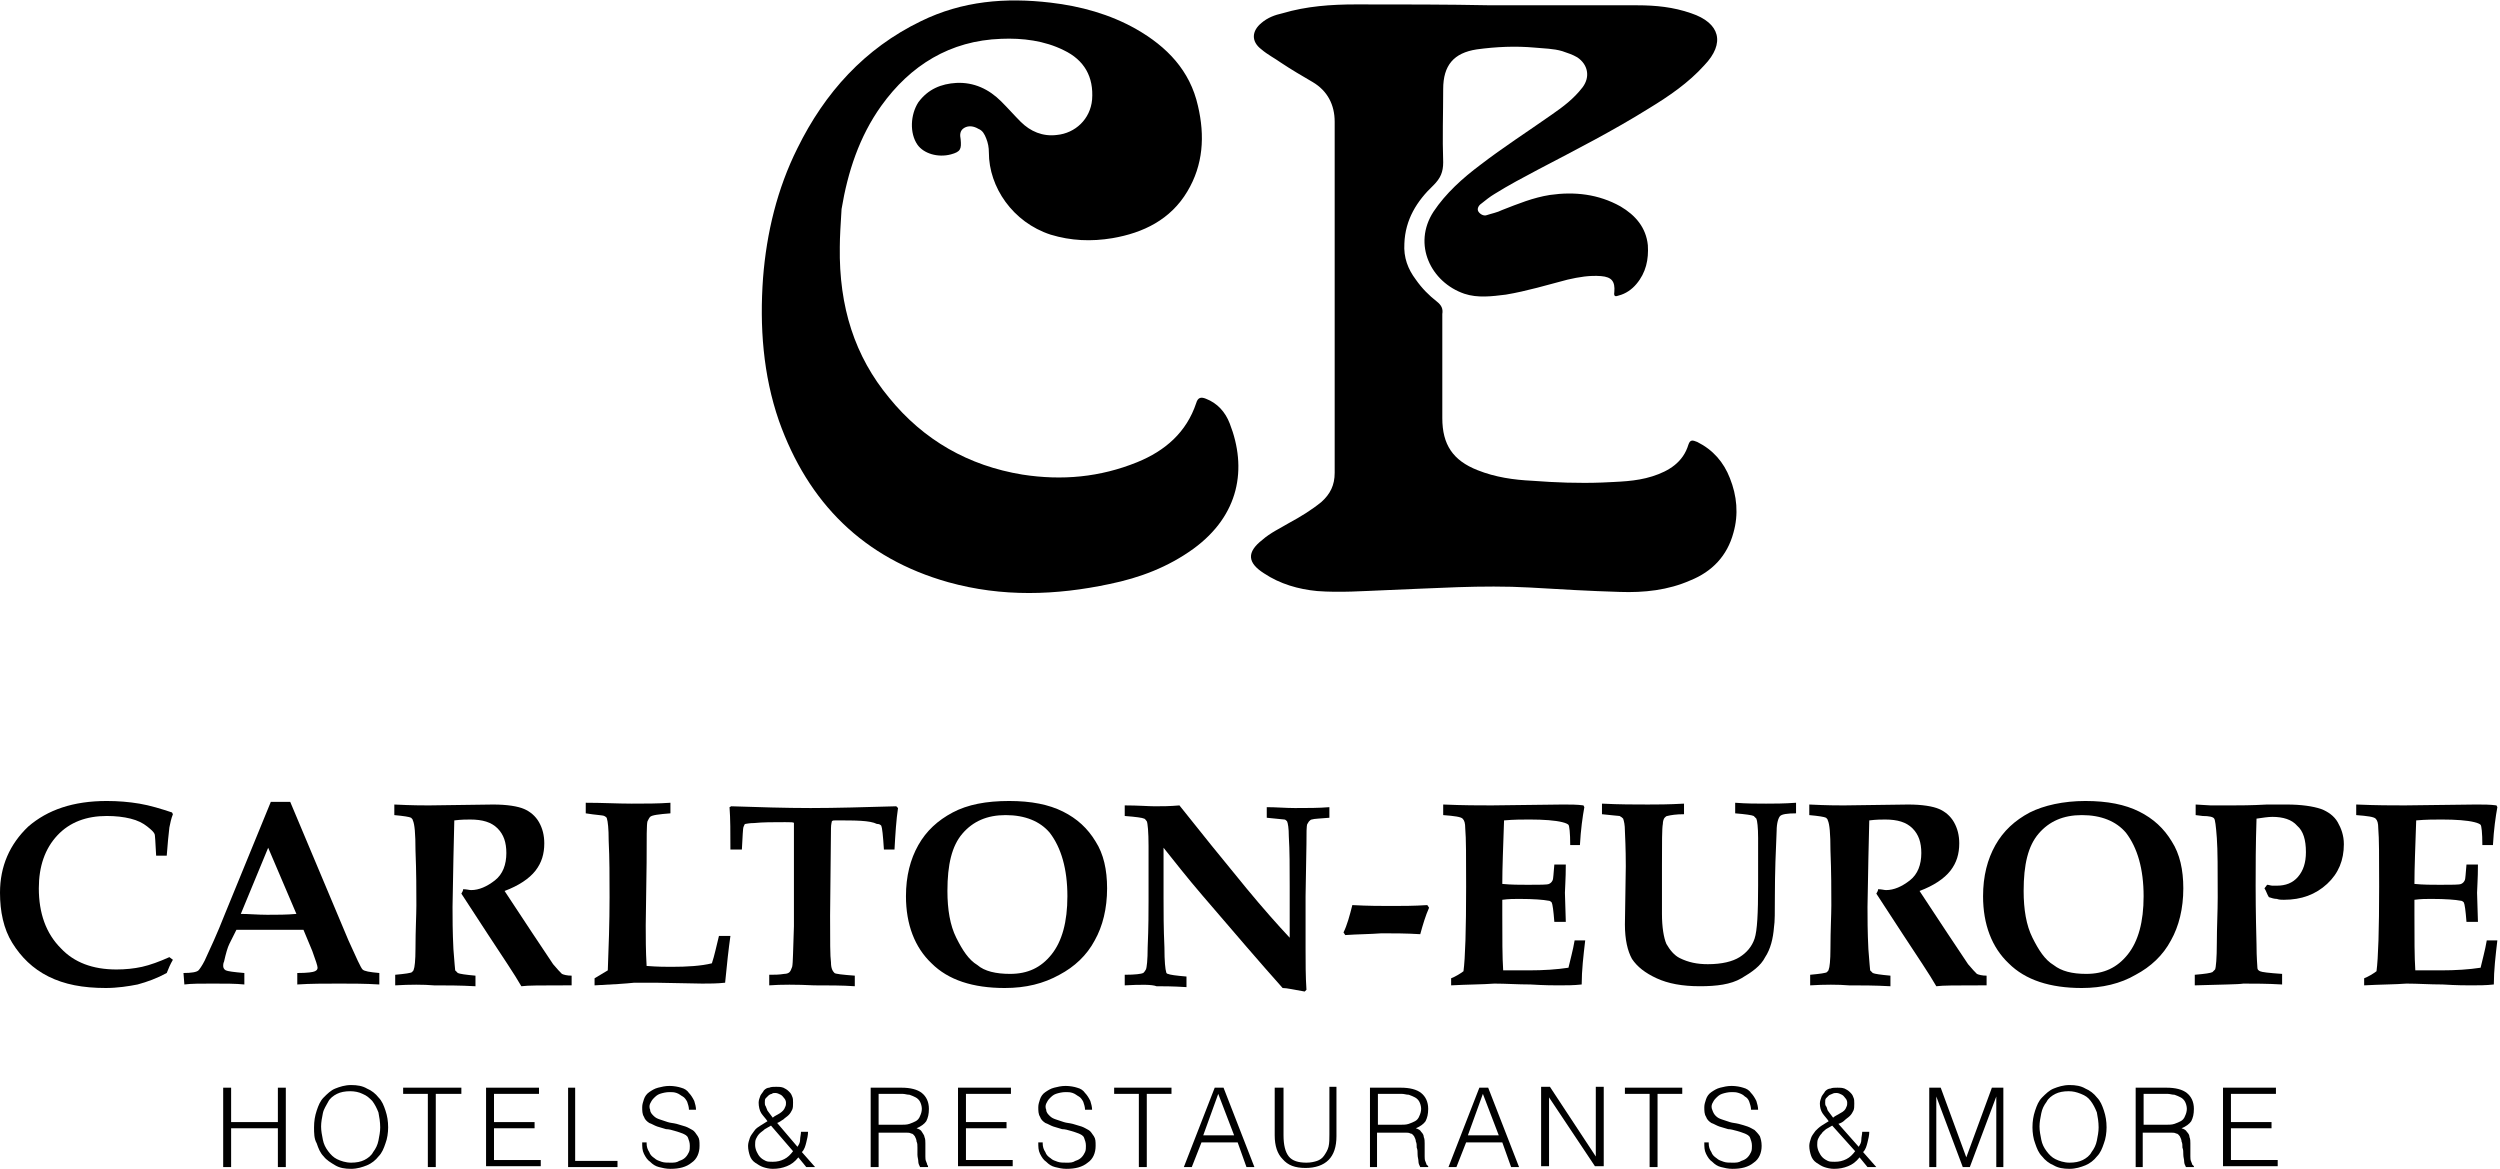
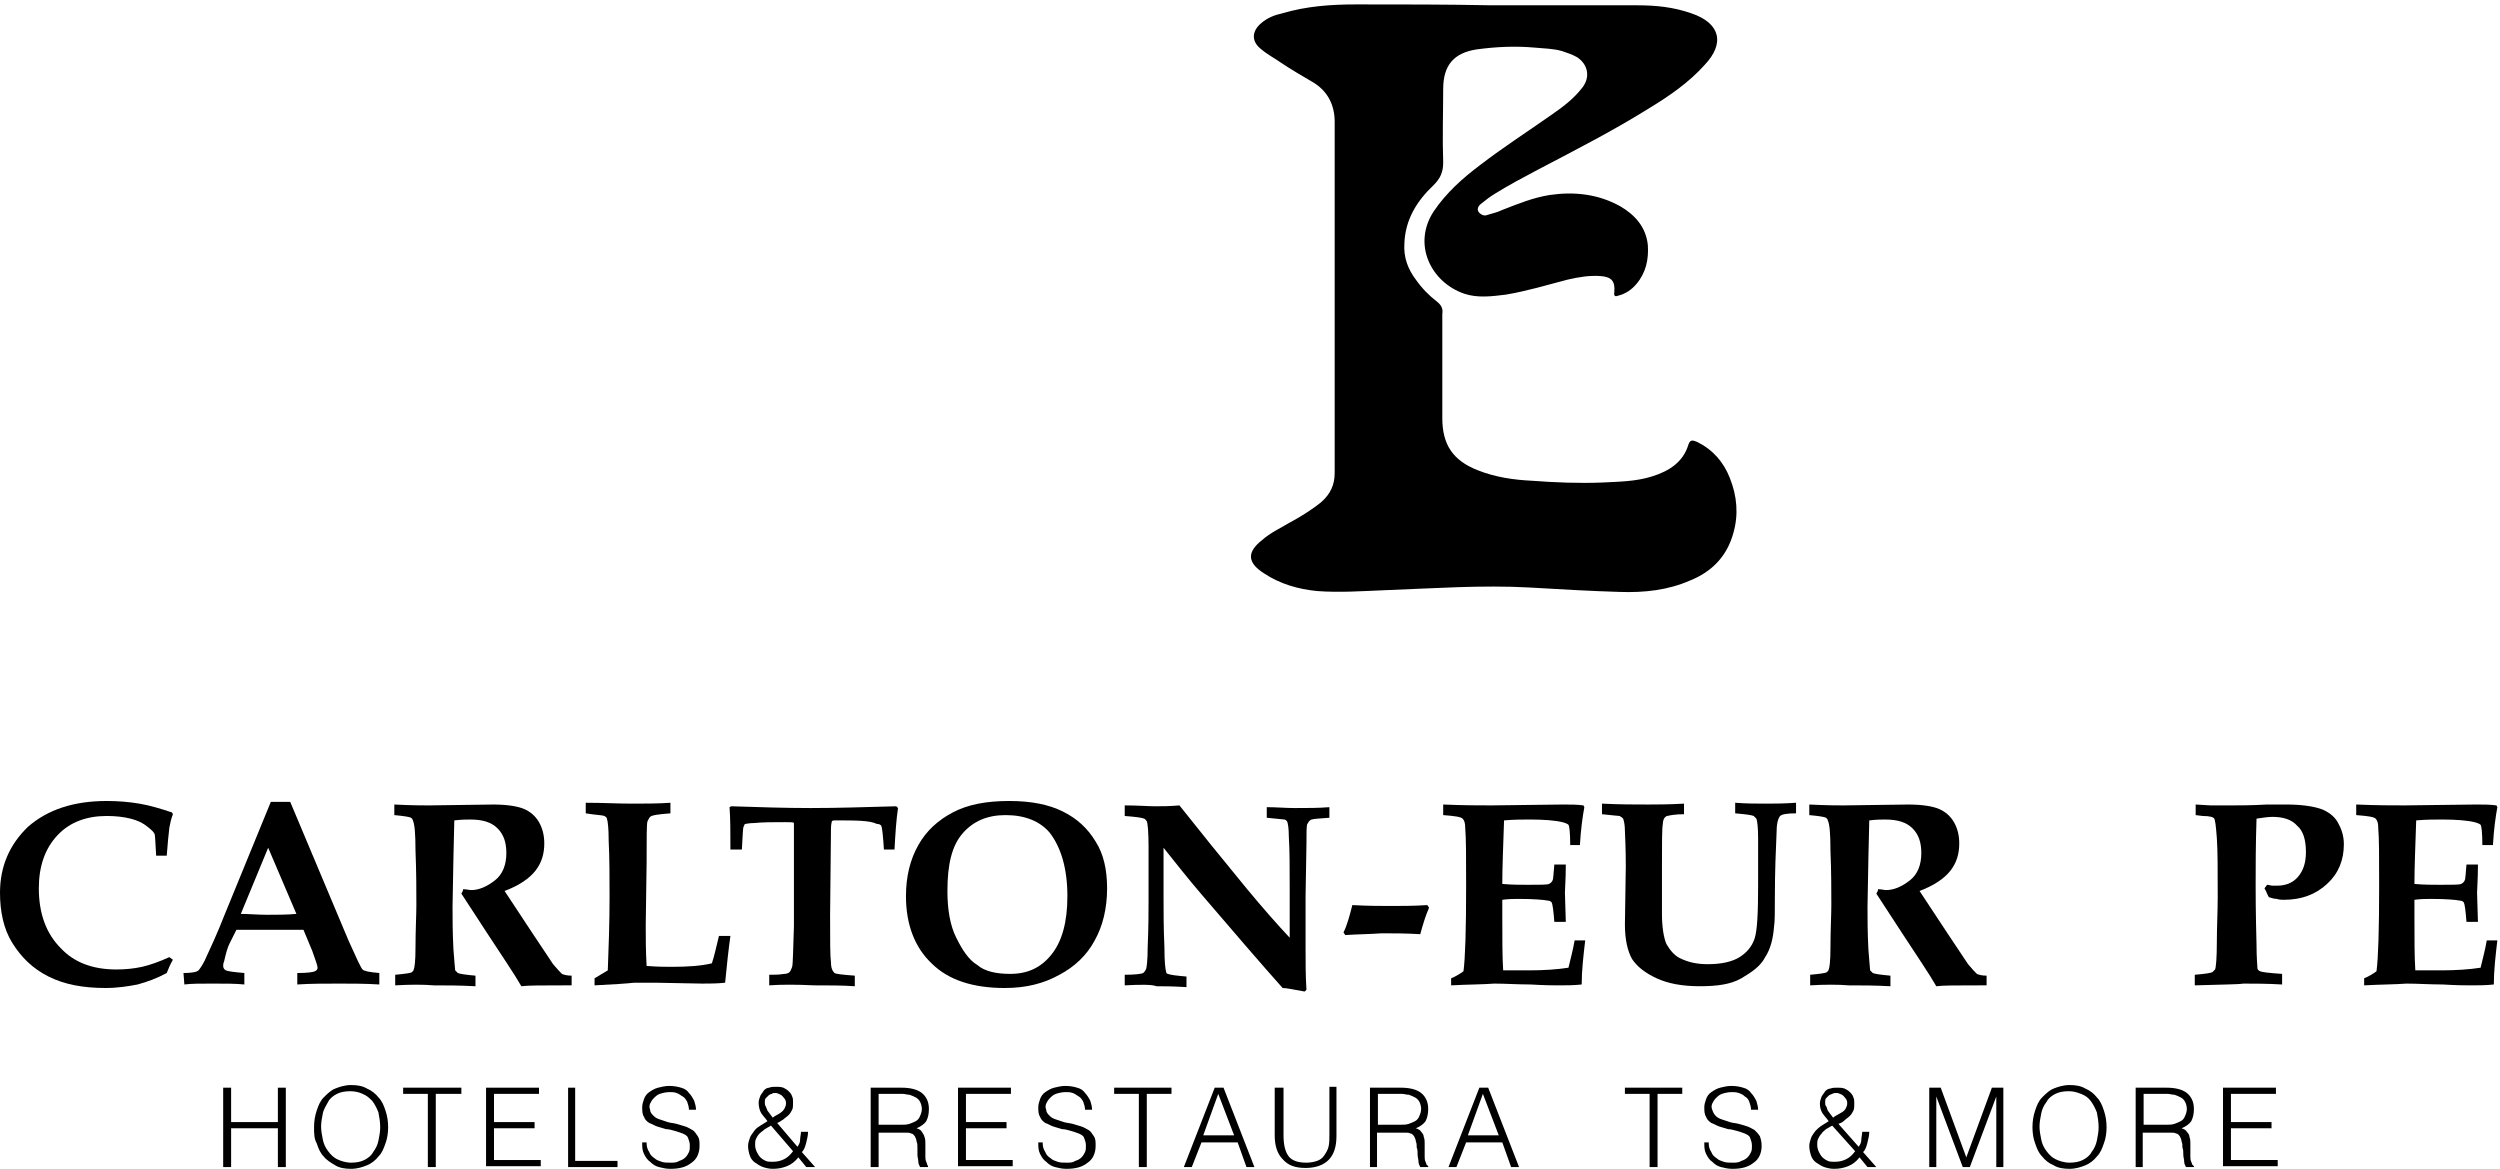
<svg xmlns="http://www.w3.org/2000/svg" version="1.1" id="Ebene_2" x="0px" y="0px" viewBox="0 0 283.4 132.5" style="enable-background:new 0 0 283.4 132.5;" xml:space="preserve">
  <style type="text/css">
	.st0{fill-rule:evenodd;clip-rule:evenodd;}
</style>
  <g>
    <path class="st0" d="M169,0.6c5.5,0,11,0,16.6,0c2.1,0,4.1,0.2,6.1,0.9c3.3,1.1,3.9,3.4,1.5,5.9c-1.8,2-4,3.5-6.3,4.9   c-4,2.5-8.3,4.7-12.5,6.9c-1.7,0.9-3.4,1.8-5,2.8c-0.5,0.3-1,0.7-1.5,1.1c-0.3,0.2-0.5,0.6-0.3,0.9s0.6,0.5,0.9,0.4   c0.6-0.2,1.2-0.3,1.8-0.6c1.8-0.7,3.5-1.4,5.4-1.7c2.8-0.4,5.5-0.1,8,1.3c1.7,1,2.9,2.4,3.1,4.4c0.1,1.6-0.2,3.1-1.3,4.4   c-0.5,0.6-1.2,1.1-2,1.3c-0.3,0.1-0.6,0.2-0.5-0.4c0.1-1.2-0.3-1.7-1.5-1.8c-1.3-0.1-2.5,0.1-3.8,0.4c-2.3,0.6-4.6,1.3-7,1.7   c-1.6,0.2-3.2,0.4-4.7-0.1c-3.8-1.3-5.9-5.6-3.5-9.3c1.4-2.1,3.3-3.8,5.3-5.3c2.6-2,5.4-3.8,8.1-5.7c1.3-0.9,2.5-1.8,3.5-3.1   c0.9-1.2,0.6-2.6-0.6-3.4c-0.5-0.3-1.1-0.5-1.7-0.7c-1-0.3-2.1-0.3-3.1-0.4c-2.2-0.2-4.4-0.1-6.6,0.2c-2.6,0.4-3.8,1.8-3.8,4.5   c0,2.8-0.1,5.5,0,8.3c0,1.1-0.3,1.8-1.1,2.6c-1.9,1.8-3.2,3.9-3.3,6.6c-0.1,1.6,0.4,2.9,1.3,4.1c0.7,1,1.5,1.8,2.4,2.5   c0.5,0.4,0.7,0.8,0.6,1.4c0,3.9,0,7.8,0,11.8c0,3,1.2,4.8,4,5.9c2,0.8,4.1,1.1,6.2,1.2c2.6,0.2,5.3,0.3,7.9,0.2   c1.9-0.1,3.8-0.1,5.7-0.7c1.9-0.6,3.5-1.6,4.1-3.6c0.2-0.6,0.5-0.5,1-0.3c1.8,0.9,3,2.3,3.7,4.1c0.8,2,1,4.1,0.4,6.2   c-0.7,2.6-2.4,4.4-4.9,5.4c-2.5,1.1-5.2,1.4-8,1.3c-3.4-0.1-6.8-0.3-10.2-0.5c-5.4-0.3-10.9,0.1-16.3,0.3c-2.6,0.1-5.2,0.3-7.8,0.1   c-2.1-0.2-4.2-0.8-6-2c-1.9-1.2-2-2.4-0.2-3.8c0.9-0.8,2-1.3,3-1.9c1.3-0.7,2.6-1.5,3.7-2.4c1-0.9,1.5-1.9,1.5-3.3   c0-12.9,0-25.8,0-38.8c0-0.3,0-0.6,0-1c0-1.9-0.8-3.5-2.5-4.5c-1.2-0.7-2.4-1.4-3.6-2.2c-0.7-0.5-1.5-0.9-2.2-1.5   c-1.2-0.9-1.1-2.1,0-3c0.7-0.6,1.5-0.9,2.4-1.1c2.7-0.8,5.5-1,8.3-1C159,0.5,164,0.5,169,0.6L169,0.6z" />
-     <path class="st0" d="M95.2,28c-0.1,6.8,1.7,12.4,5.6,17.1c3.9,4.8,9,7.7,15.1,8.7c4.5,0.7,8.8,0.3,13-1.4c3.2-1.3,5.6-3.4,6.7-6.7   c0.2-0.7,0.6-0.7,1.1-0.5c1.3,0.5,2.2,1.5,2.7,2.8c2,5.1,1.1,10.4-4.1,14.2c-2.9,2.1-6.1,3.3-9.5,4c-6.1,1.3-12.2,1.5-18.3-0.2   c-9.6-2.7-15.9-9-19.2-18.3c-1.8-5.2-2.2-10.7-1.8-16.2c0.4-5.1,1.6-10.1,3.9-14.7c3.1-6.3,7.6-11.3,14-14.4   c4.7-2.3,9.6-2.7,14.7-2.1c3.4,0.4,6.7,1.3,9.7,3c3.5,2,6.1,4.7,7,8.7c0.8,3.4,0.6,6.7-1.2,9.7c-1.9,3.2-5,4.7-8.5,5.3   c-2.4,0.4-4.7,0.3-7-0.4c-4.3-1.4-7-5.4-7-9.3c0-0.6-0.1-1.1-0.3-1.6c-0.2-0.5-0.4-0.9-0.9-1.1c-0.5-0.3-1.1-0.4-1.6-0.1   c-0.5,0.3-0.5,0.8-0.4,1.3c0.1,1.1,0,1.4-1.1,1.7c-1.5,0.4-3.1-0.1-3.8-1.1c-0.9-1.3-0.8-3.4,0.1-4.8c1.1-1.5,2.6-2.1,4.3-2.2   c2-0.1,3.7,0.7,5.1,2.1c0.8,0.8,1.5,1.6,2.2,2.3c1.1,1.1,2.5,1.7,4.1,1.5c2.1-0.2,3.8-1.8,4-4c0.2-2.6-0.9-4.5-3.2-5.6   c-2.2-1.1-4.7-1.4-7.1-1.3c-5.8,0.2-10.3,3-13.6,7.6c-2.5,3.5-3.8,7.5-4.5,11.7C95.3,25.3,95.2,26.9,95.2,28z" />
  </g>
  <g>
    <path d="M19.2,108.5l0.4,0.3c-0.3,0.5-0.5,1-0.7,1.5c-1.1,0.6-2.2,1-3.3,1.3c-1,0.2-2.3,0.4-3.6,0.4c-2.6,0-4.7-0.4-6.5-1.3   s-3.1-2.2-4.1-3.8S0,103.3,0,101.2c0-3,1.1-5.5,3.2-7.5c2.2-1.9,5.1-2.9,8.9-2.9c1.3,0,2.5,0.1,3.7,0.3s2.5,0.6,3.7,1l0.1,0.2   c-0.2,0.5-0.3,1-0.4,1.5c-0.1,0.8-0.2,1.9-0.3,3.2h-1.2c-0.1-1.5-0.1-2.4-0.2-2.5c-0.1-0.2-0.3-0.4-0.8-0.8s-1.1-0.7-1.9-0.9   c-0.8-0.2-1.7-0.3-2.7-0.3c-2.3,0-4.2,0.7-5.6,2.2s-2.1,3.5-2.1,6c0,2.8,0.8,5.1,2.5,6.8c1.5,1.6,3.6,2.4,6.3,2.4   c1,0,2-0.1,2.9-0.3C17,109.4,18.1,109,19.2,108.5z" />
    <path d="M20.8,110.3c0.9,0,1.5-0.1,1.7-0.3c0.1-0.1,0.4-0.5,0.7-1.1c0.6-1.3,1.4-3,2.3-5.3l5.2-12.7h2.2l6.6,15.7   c0.9,2,1.4,3.1,1.6,3.3s0.8,0.3,1.9,0.4v1.3c-1.6-0.1-3.1-0.1-4.5-0.1c-1.7,0-3.3,0-4.8,0.1v-1.3c1.2,0,1.8-0.1,2-0.2   s0.3-0.2,0.3-0.4c0-0.2-0.2-0.8-0.6-1.9l-1-2.4c-1.2,0-2.6,0-4.1,0c-1.3,0-2.5,0-3.5,0L26,107c-0.2,0.4-0.4,1.1-0.6,2   c-0.1,0.2-0.1,0.4-0.1,0.5c0,0.2,0.1,0.4,0.3,0.5s0.9,0.2,2.1,0.3v1.3c-1-0.1-2.1-0.1-3.6-0.1c-1.4,0-2.4,0-3.2,0.1L20.8,110.3   L20.8,110.3z M30.4,96.1l-3.1,7.5c0.9,0,1.9,0.1,3,0.1s2.2,0,3.3-0.1L30.4,96.1z" />
    <path d="M44.8,111.7v-1.2c1.1-0.1,1.8-0.2,1.9-0.3c0.1-0.1,0.2-0.2,0.2-0.3c0.1-0.2,0.2-1,0.2-2.4c0-2.1,0.1-3.7,0.1-4.9   c0-1.6,0-3.7-0.1-6.2c0-1.9-0.1-3-0.3-3.4c0-0.1-0.1-0.2-0.2-0.3c-0.2-0.1-0.8-0.2-1.9-0.3v-1.2c2,0.1,3.3,0.1,3.9,0.1l7.3-0.1   c1.6,0,2.8,0.2,3.5,0.5s1.3,0.8,1.7,1.5s0.6,1.5,0.6,2.4c0,1.2-0.3,2.2-1,3.1s-1.9,1.7-3.5,2.3l3.1,4.7l2.4,3.6   c0.5,0.6,0.8,0.9,1,1.1c0.2,0.1,0.6,0.2,1.1,0.2v1.1h-0.9c-2.5,0-4.1,0-4.8,0.1c-0.8-1.4-2.1-3.3-3.8-5.9l-3-4.6   c0.1-0.2,0.2-0.3,0.2-0.5c0.4,0,0.7,0.1,0.9,0.1c0.9,0,1.8-0.4,2.7-1.1s1.3-1.8,1.3-3.1c0-1.2-0.3-2.1-1-2.8c-0.7-0.7-1.7-1-3.1-1   c-0.4,0-1,0-1.8,0.1l-0.1,4.3l-0.1,5.5c0,1.2,0,2.8,0.1,4.8c0.1,1.5,0.2,2.3,0.2,2.4c0.1,0.1,0.2,0.2,0.3,0.3   c0.2,0.1,0.9,0.2,2,0.3v1.2c-1.8-0.1-3.3-0.1-4.7-0.1C48,111.6,46.5,111.6,44.8,111.7z" />
    <path d="M67.4,111.7v-0.8c0.5-0.3,1-0.6,1.5-0.9c0.1-2.6,0.2-5.4,0.2-8.3c0-2.3,0-4.4-0.1-6.4c0-1.4-0.1-2.2-0.2-2.5   c0-0.1-0.1-0.2-0.3-0.3c-0.2-0.1-0.9-0.1-2.1-0.3V91c1.9,0,3.6,0.1,5.2,0.1s3,0,4.4-0.1v1.2c-1.3,0.1-2.1,0.2-2.3,0.4   c-0.1,0.1-0.2,0.3-0.3,0.5c-0.1,0.3-0.1,1.8-0.1,4.7l-0.1,7.1c0,1.3,0,2.9,0.1,4.6c1.3,0.1,2.2,0.1,2.8,0.1c1.8,0,3.4-0.1,4.6-0.4   c0.3-0.9,0.5-1.9,0.8-3.1h1.3c-0.2,1.4-0.4,3.2-0.6,5.3c-0.9,0.1-1.8,0.1-2.6,0.1l-5.3-0.1h-2.4C71,111.5,69.4,111.6,67.4,111.7z" />
    <path d="M87.2,111.7v-1.2c0.6,0,1.1,0,1.7-0.1c0.3,0,0.5-0.1,0.6-0.2s0.2-0.3,0.3-0.6c0.1-0.4,0.1-2,0.2-4.6c0-1.9,0-3.8,0-5.8   c0-3.9,0-5.8,0-5.9s-0.4-0.1-1-0.1c-1.4,0-2.5,0-3.5,0.1c-0.6,0-0.9,0.1-1,0.1s-0.1,0.1-0.2,0.3s-0.1,1-0.2,2.6h-1.3   c0-1.9,0-3.5-0.1-4.8l0.2-0.1c3.1,0.1,6.1,0.2,9,0.2s6.1-0.1,9.7-0.2l0.2,0.2c-0.2,1.3-0.3,2.9-0.4,4.7h-1.2   c-0.1-1.6-0.2-2.5-0.3-2.7c-0.1-0.1-0.2-0.2-0.5-0.2C98.6,93,97,93,94.7,93c-0.2,0-0.3,0-0.4,0.1c0,0.1-0.1,0.3-0.1,0.8l-0.1,9.9   c0,2.9,0,4.6,0.1,5.3c0,0.7,0.2,1,0.4,1.2c0.1,0.1,0.9,0.2,2.3,0.3v1.2c-1.4-0.1-3-0.1-4.6-0.1C90.3,111.6,88.5,111.6,87.2,111.7z" />
    <path d="M113.9,112c-3.6,0-6.4-0.9-8.3-2.8c-1.9-1.8-2.9-4.4-2.9-7.6c0-2.3,0.5-4.2,1.4-5.8c0.9-1.6,2.2-2.8,3.9-3.7   s3.8-1.3,6.4-1.3c2.5,0,4.5,0.4,6.1,1.2s2.8,1.9,3.7,3.4c0.9,1.4,1.3,3.2,1.3,5.3c0,2.3-0.5,4.3-1.4,5.9c-0.9,1.7-2.3,3-4,3.9   C118.3,111.5,116.3,112,113.9,112z M114.5,110.4c2,0,3.5-0.7,4.7-2.2s1.8-3.7,1.8-6.6c0-3.1-0.7-5.5-2-7.2c-1.1-1.3-2.8-2-5-2   c-2.1,0-3.7,0.7-4.9,2.1s-1.7,3.5-1.7,6.5c0,2.1,0.3,3.9,1,5.3s1.4,2.5,2.4,3.1C111.6,110.1,112.9,110.4,114.5,110.4z" />
    <path d="M127.5,111.7v-1.2c1.2,0,1.9-0.1,2.1-0.2c0.1-0.1,0.2-0.2,0.3-0.4c0.1-0.2,0.2-1.1,0.2-2.5c0.1-2.3,0.1-4.1,0.1-5.3v-6.2   c0-1.6-0.1-2.6-0.2-2.8c-0.1-0.1-0.2-0.3-0.3-0.3c-0.2-0.1-0.9-0.2-2.2-0.3v-1.2c1.5,0,2.7,0.1,3.4,0.1c0.8,0,1.7,0,2.8-0.1   c2.3,2.9,4.8,6,7.6,9.4c1.9,2.3,3.5,4.1,4.9,5.6v-5.8c0-2.2,0-4.1-0.1-5.7c0-0.9-0.1-1.5-0.2-1.7c-0.1-0.1-0.2-0.2-0.3-0.2   c-0.2,0-0.8-0.1-2-0.2v-1.2c1.1,0,2.1,0.1,3.2,0.1c1.4,0,2.7,0,3.9-0.1v1.2c-1.1,0.1-1.7,0.1-2,0.2c-0.1,0-0.2,0.1-0.3,0.2   s-0.1,0.2-0.2,0.3c-0.1,0.2-0.1,1-0.1,2.3l-0.1,5.9v5.9c0,1.6,0,3.2,0.1,4.7l-0.2,0.2c-1.2-0.2-2-0.4-2.5-0.4   c-2.5-2.8-5.5-6.3-9.1-10.5c-1.8-2.1-3.2-3.9-4.4-5.4v5.7c0,1.6,0,3.4,0.1,5.6c0,1.6,0.1,2.5,0.2,2.8c0,0.1,0.1,0.2,0.2,0.2   c0.2,0.1,0.9,0.2,2.1,0.3v1.2c-1.6-0.1-2.7-0.1-3.4-0.1C130.6,111.6,129.4,111.6,127.5,111.7z" />
    <path d="M152.5,106l-0.2-0.3c0.4-0.8,0.7-1.9,1-3.1c1.8,0.1,3.3,0.1,4.4,0.1c1.2,0,2.6,0,4.1-0.1l0.2,0.3c-0.4,0.9-0.7,1.9-1,3   c-1.6-0.1-3.1-0.1-4.4-0.1C155.3,105.9,153.9,105.9,152.5,106z" />
    <path d="M164.5,111.7v-0.8c0.5-0.2,1-0.5,1.4-0.8c0.2-1.5,0.3-4.7,0.3-9.6c0-3.3,0-5.5-0.1-6.6c0-0.6-0.1-0.9-0.3-1.1   s-0.9-0.3-2.2-0.4v-1.2c2.3,0.1,4.1,0.1,5.5,0.1l8.1-0.1c0.8,0,1.6,0,2.3,0.1l0.1,0.2c-0.2,1.1-0.4,2.5-0.5,4.3H178   c0-1.4-0.1-2.2-0.2-2.3s-0.3-0.2-0.7-0.3c-0.8-0.2-2.1-0.3-3.7-0.3c-0.8,0-1.8,0-2.9,0.1c-0.1,3-0.2,5.4-0.2,7.2   c1,0.1,2,0.1,2.9,0.1c1.4,0,2.2,0,2.4-0.1s0.3-0.2,0.4-0.4c0.1-0.2,0.1-0.8,0.2-1.8h1.3c0,1.7-0.1,2.7-0.1,3.2l0.1,3.3h-1.3   c-0.1-1.3-0.2-2-0.3-2.2c-0.1-0.1-0.2-0.2-0.4-0.2c-0.5-0.1-1.6-0.2-3.3-0.2c-0.5,0-1.2,0-1.9,0.1c0,0.5,0,1,0,1.6   c0,2.8,0,4.9,0.1,6.4h2.9c1.7,0,3.2-0.1,4.5-0.3c0.2-0.9,0.5-1.9,0.7-3.1h1.2c-0.2,1.7-0.4,3.4-0.4,5c-0.9,0.1-1.7,0.1-2.6,0.1   c-0.5,0-1.6,0-3.2-0.1c-1.5,0-2.8-0.1-4.1-0.1C168.1,111.6,166.3,111.6,164.5,111.7z" />
    <path d="M181.6,92.3v-1.2c2,0.1,3.7,0.1,5.2,0.1c1,0,2.3,0,4.1-0.1v1.2c-0.9,0-1.5,0.1-1.9,0.2c-0.1,0-0.2,0.1-0.3,0.2   s-0.2,0.4-0.2,0.7c-0.1,0.5-0.1,2.1-0.1,4.7c0,1.8,0,3.6,0,5.5c0,1.5,0.2,2.7,0.5,3.4c0.4,0.7,0.9,1.3,1.5,1.6c1,0.5,2,0.7,3.2,0.7   c1.6,0,2.8-0.3,3.6-0.8s1.4-1.2,1.7-2.1s0.4-2.9,0.4-6V95c0-1.2-0.1-2-0.2-2.2c-0.1-0.1-0.2-0.2-0.3-0.3c-0.2-0.1-0.9-0.2-2.1-0.3   V91c1.3,0.1,2.4,0.1,3.5,0.1c0.9,0,2,0,3.4-0.1v1.2c-1,0-1.6,0.1-1.8,0.3c-0.2,0.2-0.4,0.8-0.4,1.7c-0.1,2.2-0.2,4.7-0.2,7.4   c0,1.8,0,2.9-0.1,3.5c-0.1,1.3-0.4,2.5-1,3.4c-0.5,1-1.5,1.7-2.7,2.4s-2.8,0.9-4.7,0.9c-2,0-3.6-0.3-4.9-0.9s-2.2-1.3-2.8-2.2   c-0.5-0.9-0.8-2.2-0.8-3.9l0.1-6.6c0-0.5,0-1.9-0.1-4c0-0.7-0.1-1.1-0.2-1.4c-0.1-0.1-0.2-0.2-0.4-0.3   C183.4,92.5,182.7,92.4,181.6,92.3z" />
    <path d="M205.2,111.7v-1.2c1.1-0.1,1.8-0.2,1.9-0.3c0.1-0.1,0.2-0.2,0.2-0.3c0.1-0.2,0.2-1,0.2-2.4c0-2.1,0.1-3.7,0.1-4.9   c0-1.6,0-3.7-0.1-6.2c0-1.9-0.1-3-0.3-3.4c0-0.1-0.1-0.2-0.2-0.3c-0.2-0.1-0.8-0.2-1.9-0.3v-1.2c2,0.1,3.3,0.1,3.9,0.1l7.3-0.1   c1.6,0,2.8,0.2,3.5,0.5s1.3,0.8,1.7,1.5s0.6,1.5,0.6,2.4c0,1.2-0.3,2.2-1,3.1s-1.9,1.7-3.5,2.3l3.1,4.7l2.4,3.6   c0.5,0.6,0.8,0.9,1,1.1c0.2,0.1,0.6,0.2,1.1,0.2v1.1h-0.9c-2.5,0-4.1,0-4.8,0.1c-0.8-1.4-2.1-3.3-3.8-5.9l-3-4.6   c0.1-0.2,0.2-0.3,0.2-0.5c0.4,0,0.7,0.1,0.9,0.1c0.9,0,1.8-0.4,2.7-1.1s1.3-1.8,1.3-3.1c0-1.2-0.3-2.1-1-2.8c-0.7-0.7-1.7-1-3.1-1   c-0.4,0-1,0-1.8,0.1l-0.1,4.3l-0.1,5.5c0,1.2,0,2.8,0.1,4.8c0.1,1.5,0.2,2.3,0.2,2.4c0.1,0.1,0.2,0.2,0.3,0.3   c0.2,0.1,0.9,0.2,2,0.3v1.2c-1.8-0.1-3.3-0.1-4.7-0.1C208.4,111.6,206.8,111.6,205.2,111.7z" />
-     <path d="M236,112c-3.6,0-6.4-0.9-8.3-2.8c-1.9-1.8-2.9-4.4-2.9-7.6c0-2.3,0.5-4.2,1.4-5.8c0.9-1.6,2.2-2.8,3.9-3.7   c1.6-0.8,3.8-1.3,6.3-1.3s4.5,0.4,6.1,1.2s2.8,1.9,3.7,3.4c0.9,1.4,1.3,3.2,1.3,5.3c0,2.3-0.5,4.3-1.4,5.9c-0.9,1.7-2.3,3-4,3.9   C240.4,111.5,238.3,112,236,112z M236.5,110.4c2,0,3.5-0.7,4.7-2.2s1.8-3.7,1.8-6.6c0-3.1-0.7-5.5-2-7.2c-1.1-1.3-2.8-2-5-2   c-2.1,0-3.7,0.7-4.9,2.1s-1.7,3.5-1.7,6.5c0,2.1,0.3,3.9,1,5.3s1.4,2.5,2.4,3.1C233.7,110.1,234.9,110.4,236.5,110.4z" />
    <path d="M248.8,111.7v-1.2c1.2-0.1,1.8-0.2,2-0.3c0.1-0.1,0.2-0.2,0.3-0.3c0.1-0.2,0.2-1.3,0.2-3c0-1.8,0.1-3.5,0.1-5.2   c0-3.1,0-5.3-0.1-6.7s-0.2-2.1-0.3-2.2c-0.1-0.2-0.6-0.3-1.3-0.3l-0.8-0.1v-1.2l1.7,0.1c1,0,1.8,0,2.4,0c0.8,0,2.2,0,4-0.1   c1,0,1.7,0,2.2,0c1.7,0,3,0.2,3.9,0.5c0.8,0.3,1.5,0.8,1.9,1.5s0.7,1.5,0.7,2.5c0,1.8-0.6,3.3-1.9,4.5s-2.9,1.8-4.9,1.8   c-0.3,0-0.5,0-0.8-0.1c-0.3,0-0.6-0.1-0.9-0.2c-0.2-0.3-0.3-0.7-0.5-1l0.3-0.4c0.2,0,0.4,0.1,0.6,0.1s0.3,0,0.5,0   c1,0,1.8-0.3,2.4-1s0.9-1.6,0.9-2.8c0-1.4-0.3-2.4-1-3c-0.6-0.7-1.6-1-2.8-1c-0.5,0-1.1,0.1-1.8,0.2c-0.1,3-0.1,5.6-0.1,7.6   c0,0.7,0,2.9,0.1,6.7c0,1.5,0.1,2.4,0.1,2.6s0.1,0.3,0.3,0.4s1,0.2,2.5,0.3v1.2c-1.7-0.1-3.2-0.1-4.4-0.1   C253.7,111.6,251.9,111.6,248.8,111.7z" />
    <path d="M268,111.7v-0.8c0.5-0.2,1-0.5,1.4-0.8c0.2-1.5,0.3-4.7,0.3-9.6c0-3.3,0-5.5-0.1-6.6c0-0.6-0.1-0.9-0.3-1.1   s-0.9-0.3-2.2-0.4v-1.2c2.3,0.1,4.1,0.1,5.5,0.1l8.1-0.1c0.8,0,1.6,0,2.3,0.1l0.1,0.2c-0.2,1.1-0.4,2.5-0.5,4.3h-1.2   c0-1.4-0.1-2.2-0.2-2.3s-0.3-0.2-0.7-0.3c-0.8-0.2-2.1-0.3-3.7-0.3c-0.8,0-1.8,0-2.9,0.1c-0.1,3-0.2,5.4-0.2,7.2   c1,0.1,2,0.1,2.9,0.1c1.4,0,2.2,0,2.4-0.1c0.2-0.1,0.3-0.2,0.4-0.4c0.1-0.2,0.1-0.8,0.2-1.8h1.3c0,1.7-0.1,2.7-0.1,3.2l0.1,3.3   h-1.3c-0.1-1.3-0.2-2-0.3-2.2c-0.1-0.1-0.2-0.2-0.4-0.2c-0.5-0.1-1.6-0.2-3.3-0.2c-0.5,0-1.2,0-1.9,0.1c0,0.5,0,1,0,1.6   c0,2.8,0,4.9,0.1,6.4h2.9c1.7,0,3.2-0.1,4.5-0.3c0.2-0.9,0.5-1.9,0.7-3.1h1.2c-0.2,1.7-0.4,3.4-0.4,5c-0.9,0.1-1.7,0.1-2.6,0.1   c-0.5,0-1.6,0-3.2-0.1c-1.5,0-2.8-0.1-4.1-0.1C271.5,111.6,269.8,111.6,268,111.7z" />
  </g>
  <g>
    <path d="M25.3,132.3v-9h0.9v3.9h5.3v-3.9h0.9v9h-0.9v-4.4h-5.3v4.4H25.3z" />
    <path d="M35.6,127.8c0-0.7,0.1-1.3,0.3-1.9s0.4-1.1,0.8-1.5c0.4-0.4,0.8-0.8,1.3-1s1.1-0.4,1.8-0.4s1.3,0.1,1.8,0.4   c0.5,0.2,1,0.6,1.3,1c0.4,0.4,0.6,0.9,0.8,1.5s0.3,1.2,0.3,1.9c0,0.6-0.1,1.3-0.3,1.8c-0.2,0.6-0.4,1.1-0.8,1.5   c-0.3,0.4-0.8,0.8-1.3,1s-1.1,0.4-1.8,0.4s-1.3-0.1-1.8-0.4s-1-0.6-1.3-1c-0.4-0.4-0.6-0.9-0.8-1.5   C35.6,129.1,35.6,128.4,35.6,127.8z M39.8,131.8c0.6,0,1.1-0.1,1.5-0.3s0.8-0.5,1-0.9c0.3-0.4,0.5-0.8,0.6-1.3s0.2-1,0.2-1.5   c0-0.6-0.1-1.2-0.2-1.7c-0.2-0.5-0.4-0.9-0.7-1.3c-0.3-0.3-0.6-0.6-1.1-0.8c-0.4-0.2-0.9-0.3-1.4-0.3c-0.6,0-1.1,0.1-1.5,0.3   c-0.4,0.2-0.8,0.5-1,0.9s-0.5,0.8-0.6,1.3s-0.2,1-0.2,1.5c0,0.5,0.1,1,0.2,1.5c0.1,0.5,0.3,0.9,0.6,1.3c0.3,0.4,0.6,0.7,1,0.9   S39.2,131.8,39.8,131.8z" />
    <path d="M45.8,123.3h6.5v0.7h-2.9v8.3h-0.9V124h-2.8v-0.7H45.8z" />
    <path d="M55.1,132.3v-9h6v0.7H56v3.2h4.6v0.7H56v3.6h5.3v0.7h-6.2V132.3z" />
    <path d="M64.4,132.3v-9h0.8v8.3H70v0.7H64.4z" />
    <path d="M73.3,129.6c0,0.4,0.1,0.7,0.3,1c0.1,0.3,0.3,0.5,0.6,0.7c0.2,0.2,0.5,0.3,0.8,0.4c0.3,0.1,0.6,0.1,1,0.1s0.7,0,1-0.2   c0.3-0.1,0.5-0.2,0.7-0.4s0.3-0.4,0.4-0.6c0.1-0.2,0.1-0.5,0.1-0.7c0-0.4-0.1-0.6-0.2-0.9s-0.4-0.4-0.6-0.5   c-0.3-0.1-0.5-0.2-0.9-0.3c-0.3-0.1-0.7-0.2-1-0.2c-0.3-0.1-0.7-0.2-1-0.3c-0.3-0.1-0.6-0.3-0.9-0.4c-0.3-0.2-0.5-0.4-0.6-0.7   c-0.2-0.3-0.2-0.7-0.2-1.1c0-0.3,0.1-0.6,0.2-0.9s0.3-0.6,0.6-0.8c0.3-0.2,0.6-0.4,1-0.5s0.8-0.2,1.3-0.2s1,0.1,1.3,0.2   c0.4,0.1,0.7,0.3,0.9,0.6c0.2,0.2,0.4,0.5,0.6,0.9c0.1,0.3,0.2,0.7,0.2,1h-0.8c0-0.3-0.1-0.6-0.2-0.9c-0.1-0.2-0.3-0.5-0.5-0.6   s-0.4-0.3-0.7-0.4c-0.3-0.1-0.5-0.1-0.8-0.1c-0.4,0-0.8,0.1-1.1,0.2s-0.5,0.3-0.7,0.5s-0.3,0.4-0.4,0.6s-0.1,0.5,0,0.7   c0,0.3,0.2,0.5,0.4,0.7c0.2,0.2,0.4,0.3,0.7,0.4s0.6,0.2,0.9,0.3c0.3,0.1,0.6,0.1,1,0.2c0.3,0.1,0.7,0.2,1,0.3s0.6,0.3,0.8,0.4   s0.4,0.4,0.6,0.7s0.2,0.6,0.2,1.1c0,0.8-0.3,1.5-0.9,1.9c-0.6,0.5-1.4,0.7-2.4,0.7c-0.5,0-0.9-0.1-1.3-0.2c-0.4-0.1-0.7-0.3-1-0.6   c-0.3-0.2-0.5-0.5-0.7-0.9s-0.2-0.8-0.2-1.3h0.5V129.6z" />
    <path d="M90.4,130c0.2-0.3,0.3-0.5,0.3-0.8s0.1-0.6,0.1-0.9h0.8c0,0.4-0.1,0.8-0.2,1.2s-0.2,0.8-0.5,1.1l1.5,1.7h-1l-0.9-1.1   c-0.4,0.5-0.8,0.8-1.3,1s-1,0.3-1.6,0.3c-0.4,0-0.8-0.1-1.1-0.2s-0.6-0.3-0.9-0.5s-0.5-0.5-0.6-0.8s-0.2-0.7-0.2-1.1   c0-0.3,0.1-0.6,0.2-0.9s0.3-0.5,0.5-0.8s0.4-0.4,0.7-0.6c0.3-0.2,0.5-0.3,0.8-0.5c-0.2-0.3-0.5-0.6-0.7-0.9S86,125.4,86,125   c0-0.3,0.1-0.5,0.2-0.8c0.1-0.2,0.3-0.4,0.4-0.6c0.2-0.2,0.4-0.3,0.6-0.3c0.2-0.1,0.5-0.1,0.8-0.1s0.5,0,0.8,0.1   c0.2,0.1,0.4,0.2,0.6,0.4c0.2,0.2,0.3,0.3,0.4,0.6c0.1,0.2,0.1,0.4,0.1,0.7c0,0.3,0,0.6-0.1,0.8s-0.2,0.4-0.4,0.6   c-0.2,0.2-0.4,0.3-0.6,0.5c-0.2,0.1-0.4,0.3-0.7,0.4L90.4,130z M87.4,127.6c-0.2,0.1-0.5,0.3-0.7,0.4c-0.2,0.2-0.4,0.3-0.6,0.5   s-0.3,0.4-0.4,0.6s-0.1,0.5-0.1,0.7c0,0.3,0.1,0.6,0.2,0.8s0.2,0.4,0.4,0.6c0.2,0.2,0.4,0.3,0.6,0.4c0.2,0.1,0.5,0.1,0.8,0.1   c0.5,0,0.9-0.1,1.3-0.3s0.7-0.5,1-0.9L87.4,127.6z M89,125.5c0.1-0.2,0.1-0.3,0.1-0.5s-0.1-0.4-0.2-0.5s-0.2-0.3-0.4-0.4   c-0.2-0.1-0.4-0.2-0.6-0.2s-0.3,0-0.4,0.1c-0.1,0-0.3,0.1-0.4,0.2s-0.2,0.2-0.3,0.3c-0.1,0.1-0.1,0.3-0.1,0.5c0,0.1,0,0.3,0.1,0.4   c0.1,0.2,0.1,0.3,0.2,0.5c0.1,0.1,0.2,0.3,0.3,0.4c0.1,0.1,0.2,0.3,0.3,0.4c0.2-0.2,0.5-0.3,0.8-0.5C88.7,126,88.9,125.8,89,125.5z   " />
    <path d="M99.6,128.2v4.1h-0.9v-9h3.5c1,0,1.8,0.2,2.3,0.6s0.8,1,0.8,1.8c0,0.6-0.1,1-0.3,1.4c-0.2,0.3-0.6,0.6-1.1,0.8   c0.3,0.1,0.5,0.2,0.6,0.4s0.3,0.4,0.3,0.6c0.1,0.2,0.1,0.5,0.1,0.7s0,0.5,0,0.7c0,0.3,0,0.6,0,0.8s0,0.4,0.1,0.6s0.1,0.3,0.1,0.3   c0,0.1,0.1,0.1,0.1,0.2v0.1h-0.9c-0.1-0.2-0.2-0.4-0.2-0.6c0-0.3-0.1-0.5-0.1-0.8s0-0.6,0-0.8c0-0.3,0-0.5-0.1-0.7   c0-0.2-0.1-0.4-0.2-0.6c-0.1-0.1-0.2-0.3-0.4-0.3c-0.2-0.1-0.3-0.1-0.5-0.1s-0.4,0-0.6,0h-2.6V128.2z M102.2,127.5   c0.3,0,0.6,0,0.9-0.1s0.5-0.2,0.7-0.3c0.2-0.1,0.4-0.3,0.5-0.6c0.1-0.2,0.2-0.5,0.2-0.8s-0.1-0.6-0.2-0.8s-0.3-0.4-0.5-0.5   s-0.4-0.2-0.7-0.3c-0.3,0-0.5-0.1-0.8-0.1h-2.7v3.5C99.6,127.5,102.2,127.5,102.2,127.5z" />
    <path d="M108.6,132.3v-9h6v0.7h-5.1v3.2h4.6v0.7h-4.6v3.6h5.3v0.7h-6.2V132.3z" />
    <path d="M118.2,129.6c0,0.4,0.1,0.7,0.3,1c0.1,0.3,0.3,0.5,0.6,0.7c0.2,0.2,0.5,0.3,0.8,0.4c0.3,0.1,0.6,0.1,1,0.1s0.7,0,1-0.2   c0.3-0.1,0.5-0.2,0.7-0.4s0.3-0.4,0.4-0.6c0.1-0.2,0.1-0.5,0.1-0.7c0-0.4-0.1-0.6-0.2-0.9s-0.4-0.4-0.6-0.5   c-0.3-0.1-0.5-0.2-0.9-0.3c-0.3-0.1-0.7-0.2-1-0.2c-0.3-0.1-0.7-0.2-1-0.3c-0.3-0.1-0.6-0.3-0.9-0.4c-0.3-0.2-0.5-0.4-0.6-0.7   c-0.2-0.3-0.2-0.7-0.2-1.1c0-0.3,0.1-0.6,0.2-0.9s0.3-0.6,0.6-0.8c0.3-0.2,0.6-0.4,1-0.5s0.8-0.2,1.3-0.2s1,0.1,1.3,0.2   c0.4,0.1,0.7,0.3,0.9,0.6c0.2,0.2,0.4,0.5,0.6,0.9c0.1,0.3,0.2,0.7,0.2,1H123c0-0.3-0.1-0.6-0.2-0.9c-0.1-0.2-0.3-0.5-0.5-0.6   s-0.4-0.3-0.7-0.4c-0.3-0.1-0.5-0.1-0.8-0.1c-0.4,0-0.8,0.1-1.1,0.2s-0.5,0.3-0.7,0.5s-0.3,0.4-0.4,0.6s-0.1,0.5,0,0.7   c0,0.3,0.2,0.5,0.4,0.7c0.2,0.2,0.4,0.3,0.7,0.4s0.6,0.2,0.9,0.3c0.3,0.1,0.6,0.1,1,0.2c0.3,0.1,0.7,0.2,1,0.3   c0.3,0.1,0.6,0.3,0.8,0.4s0.4,0.4,0.6,0.7s0.2,0.6,0.2,1.1c0,0.8-0.3,1.5-0.9,1.9c-0.6,0.5-1.4,0.7-2.4,0.7c-0.5,0-0.9-0.1-1.3-0.2   c-0.4-0.1-0.7-0.3-1-0.6c-0.3-0.2-0.5-0.5-0.7-0.9s-0.2-0.8-0.2-1.3h0.5V129.6z" />
    <path d="M126.3,123.3h6.5v0.7H130v8.3h-0.9V124h-2.8V123.3z" />
    <path d="M134.2,132.3l3.5-9h1l3.5,9h-0.9l-1-2.8h-4.1l-1.1,2.8H134.2z M136.4,128.7h3.5l-1.8-4.7L136.4,128.7z" />
    <path d="M144.7,123.3h0.8v5.4c0,1.1,0.2,1.9,0.6,2.4c0.4,0.5,1.1,0.7,2,0.7c0.5,0,0.9-0.1,1.2-0.2c0.3-0.1,0.6-0.3,0.8-0.6   s0.4-0.6,0.5-1s0.1-0.9,0.1-1.4v-5.4h0.8v5.6c0,1.2-0.3,2.1-0.9,2.7c-0.6,0.6-1.5,0.9-2.6,0.9c-1.2,0-2-0.3-2.6-1   c-0.6-0.6-0.9-1.5-0.9-2.7v-5.4H144.7z" />
    <path d="M156.1,128.2v4.1h-0.8v-9h3.5c1,0,1.8,0.2,2.3,0.6s0.8,1,0.8,1.8c0,0.6-0.1,1-0.3,1.4c-0.2,0.3-0.6,0.6-1.1,0.8   c0.3,0.1,0.5,0.2,0.6,0.4c0.2,0.2,0.3,0.4,0.3,0.6c0.1,0.2,0.1,0.5,0.1,0.7s0,0.5,0,0.7c0,0.3,0,0.6,0,0.8s0,0.4,0.1,0.6   s0.1,0.3,0.1,0.3s0.1,0.1,0.2,0.2v0.1H161c-0.1-0.2-0.2-0.4-0.2-0.6c0-0.3-0.1-0.5-0.1-0.8s0-0.6-0.1-0.8c0-0.3,0-0.5-0.1-0.7   c0-0.2-0.1-0.4-0.2-0.6c-0.1-0.1-0.2-0.3-0.4-0.3c-0.2-0.1-0.3-0.1-0.5-0.1s-0.4,0-0.6,0h-2.7V128.2z M158.8,127.5   c0.3,0,0.6,0,0.9-0.1c0.3-0.1,0.5-0.2,0.7-0.3c0.2-0.1,0.4-0.3,0.5-0.6c0.1-0.2,0.2-0.5,0.2-0.8s-0.1-0.6-0.2-0.8   c-0.1-0.2-0.3-0.4-0.5-0.5s-0.4-0.2-0.7-0.3c-0.3,0-0.5-0.1-0.8-0.1h-2.7v3.5C156.2,127.5,158.8,127.5,158.8,127.5z" />
    <path d="M164.2,132.3l3.5-9h1l3.5,9h-0.9l-1-2.8h-4.1l-1.1,2.8H164.2z M166.4,128.7h3.5l-1.8-4.7L166.4,128.7z" />
-     <path d="M175.6,124.4L175.6,124.4v7.8h-0.9v-9h1l5.2,7.9l0,0v-7.9h0.9v9h-1L175.6,124.4z" />
    <path d="M184.2,123.3h6.5v0.7h-2.8v8.3H187V124h-2.8V123.3z" />
    <path d="M193.7,129.6c0,0.4,0.1,0.7,0.3,1c0.1,0.3,0.3,0.5,0.6,0.7c0.2,0.2,0.5,0.3,0.8,0.4s0.6,0.1,1,0.1s0.7,0,1-0.2   c0.3-0.1,0.5-0.2,0.7-0.4s0.3-0.4,0.4-0.6c0.1-0.2,0.1-0.5,0.1-0.7c0-0.4-0.1-0.6-0.2-0.9s-0.4-0.4-0.6-0.5   c-0.3-0.1-0.5-0.2-0.9-0.3s-0.7-0.2-1-0.2c-0.3-0.1-0.7-0.2-1-0.3c-0.3-0.1-0.6-0.3-0.9-0.4c-0.3-0.2-0.5-0.4-0.6-0.7   c-0.2-0.3-0.2-0.7-0.2-1.1c0-0.3,0.1-0.6,0.2-0.9c0.1-0.3,0.3-0.6,0.6-0.8s0.6-0.4,1-0.5s0.8-0.2,1.3-0.2s1,0.1,1.3,0.2   c0.4,0.1,0.7,0.3,0.9,0.6c0.2,0.2,0.4,0.5,0.6,0.9c0.1,0.3,0.2,0.7,0.2,1h-0.8c0-0.3-0.1-0.6-0.2-0.9s-0.3-0.5-0.5-0.6   c-0.2-0.2-0.4-0.3-0.7-0.4s-0.5-0.1-0.8-0.1c-0.4,0-0.8,0.1-1.1,0.2s-0.5,0.3-0.7,0.5s-0.3,0.4-0.4,0.6c-0.1,0.2-0.1,0.5,0,0.7   c0.1,0.3,0.2,0.5,0.4,0.7s0.4,0.3,0.7,0.4s0.6,0.2,0.9,0.3c0.3,0.1,0.6,0.1,1,0.2s0.7,0.2,1,0.3s0.6,0.3,0.8,0.4   c0.2,0.2,0.4,0.4,0.6,0.7c0.1,0.3,0.2,0.6,0.2,1.1c0,0.8-0.3,1.5-0.9,1.9c-0.6,0.5-1.4,0.7-2.4,0.7c-0.5,0-0.9-0.1-1.3-0.2   c-0.4-0.1-0.7-0.3-1-0.6c-0.3-0.2-0.5-0.5-0.7-0.9s-0.2-0.8-0.2-1.3h0.5V129.6z" />
    <path d="M210.7,130c0.2-0.3,0.3-0.5,0.3-0.8s0.1-0.6,0.1-0.9h0.8c0,0.4-0.1,0.8-0.2,1.2s-0.2,0.8-0.5,1.1l1.5,1.7h-1l-0.9-1.1   c-0.4,0.5-0.8,0.8-1.3,1s-1,0.3-1.6,0.3c-0.4,0-0.8-0.1-1.1-0.2c-0.3-0.1-0.6-0.3-0.9-0.5c-0.3-0.2-0.5-0.5-0.6-0.8   s-0.2-0.7-0.2-1.1c0-0.3,0.1-0.6,0.2-0.9c0.1-0.3,0.3-0.5,0.5-0.8c0.2-0.2,0.4-0.4,0.7-0.6s0.5-0.3,0.8-0.5   c-0.2-0.3-0.5-0.6-0.7-0.9s-0.3-0.7-0.3-1.1c0-0.3,0.1-0.5,0.2-0.8c0.1-0.2,0.3-0.4,0.4-0.6c0.2-0.2,0.4-0.3,0.6-0.3   c0.2-0.1,0.5-0.1,0.8-0.1s0.5,0,0.8,0.1c0.2,0.1,0.4,0.2,0.6,0.4c0.2,0.2,0.3,0.3,0.4,0.6c0.1,0.2,0.1,0.4,0.1,0.7   c0,0.3,0,0.6-0.1,0.8s-0.2,0.4-0.4,0.6s-0.4,0.3-0.6,0.5s-0.4,0.3-0.7,0.4L210.7,130z M207.7,127.6c-0.2,0.1-0.5,0.3-0.7,0.4   c-0.2,0.2-0.4,0.3-0.5,0.5c-0.2,0.2-0.3,0.4-0.4,0.6s-0.1,0.5-0.1,0.7c0,0.3,0.1,0.6,0.2,0.8c0.1,0.2,0.2,0.4,0.4,0.6   c0.2,0.2,0.4,0.3,0.6,0.4s0.5,0.1,0.8,0.1c0.5,0,0.9-0.1,1.3-0.3c0.4-0.2,0.7-0.5,1-0.9L207.7,127.6z M209.3,125.5   c0.1-0.2,0.1-0.3,0.1-0.5s-0.1-0.4-0.2-0.5s-0.2-0.3-0.4-0.4s-0.4-0.2-0.6-0.2c-0.2,0-0.3,0-0.5,0.1s-0.3,0.1-0.4,0.2   c-0.1,0.1-0.2,0.2-0.3,0.3c-0.1,0.1-0.1,0.3-0.1,0.5c0,0.1,0,0.3,0.1,0.4s0.1,0.3,0.2,0.5c0.1,0.1,0.2,0.3,0.3,0.4s0.2,0.3,0.3,0.4   c0.2-0.2,0.5-0.3,0.8-0.5C209,126,209.2,125.8,209.3,125.5z" />
    <path d="M218.7,132.3v-9h1.3l2.9,7.9l0,0l2.9-7.9h1.3v9h-0.8v-8l0,0l-3,8h-0.8l-3-8l0,0v8L218.7,132.3L218.7,132.3z" />
    <path d="M230.4,127.8c0-0.7,0.1-1.3,0.3-1.9s0.4-1.1,0.8-1.5c0.4-0.4,0.8-0.8,1.3-1s1.1-0.4,1.8-0.4s1.3,0.1,1.8,0.4   c0.5,0.2,1,0.6,1.3,1c0.4,0.4,0.6,0.9,0.8,1.5s0.3,1.2,0.3,1.9c0,0.6-0.1,1.3-0.3,1.8c-0.2,0.6-0.4,1.1-0.8,1.5   c-0.3,0.4-0.8,0.8-1.3,1s-1.1,0.4-1.8,0.4s-1.3-0.1-1.8-0.4c-0.5-0.2-1-0.6-1.3-1c-0.4-0.4-0.6-0.9-0.8-1.5   C230.5,129.1,230.4,128.4,230.4,127.8z M234.6,131.8c0.6,0,1.1-0.1,1.5-0.3s0.8-0.5,1-0.9c0.3-0.4,0.5-0.8,0.6-1.3s0.2-1,0.2-1.5   c0-0.6-0.1-1.2-0.2-1.7c-0.2-0.5-0.4-0.9-0.7-1.3s-0.6-0.6-1.1-0.8s-0.9-0.3-1.4-0.3c-0.6,0-1.1,0.1-1.5,0.3   c-0.4,0.2-0.8,0.5-1,0.9c-0.3,0.4-0.5,0.8-0.6,1.3s-0.2,1-0.2,1.5c0,0.5,0.1,1,0.2,1.5c0.1,0.5,0.3,0.9,0.6,1.3   c0.3,0.4,0.6,0.7,1,0.9S234,131.8,234.6,131.8z" />
    <path d="M242.9,128.2v4.1h-0.8v-9h3.5c1,0,1.8,0.2,2.3,0.6s0.8,1,0.8,1.8c0,0.6-0.1,1-0.3,1.4c-0.2,0.3-0.6,0.6-1.1,0.8   c0.3,0.1,0.5,0.2,0.6,0.4c0.2,0.2,0.3,0.4,0.3,0.6c0.1,0.2,0.1,0.5,0.1,0.7s0,0.5,0,0.7c0,0.3,0,0.6,0,0.8s0,0.4,0.1,0.6   s0.1,0.3,0.1,0.3s0.1,0.1,0.2,0.2v0.1h-0.9c-0.1-0.2-0.2-0.4-0.2-0.6c0-0.3-0.1-0.5-0.1-0.8s0-0.6-0.1-0.8c0-0.3,0-0.5-0.1-0.7   c0-0.2-0.1-0.4-0.2-0.6c-0.1-0.1-0.2-0.3-0.4-0.3c-0.2-0.1-0.3-0.1-0.5-0.1s-0.4,0-0.6,0h-2.7V128.2z M245.6,127.5   c0.3,0,0.6,0,0.9-0.1c0.3-0.1,0.5-0.2,0.7-0.3c0.2-0.1,0.4-0.3,0.5-0.6c0.1-0.2,0.2-0.5,0.2-0.8s-0.1-0.6-0.2-0.8   c-0.1-0.2-0.3-0.4-0.5-0.5s-0.4-0.2-0.7-0.3c-0.3,0-0.5-0.1-0.8-0.1H243v3.5C243,127.5,245.6,127.5,245.6,127.5z" />
    <path d="M252,132.3v-9h6v0.7h-5.1v3.2h4.6v0.7h-4.6v3.6h5.3v0.7H252V132.3z" />
  </g>
</svg>